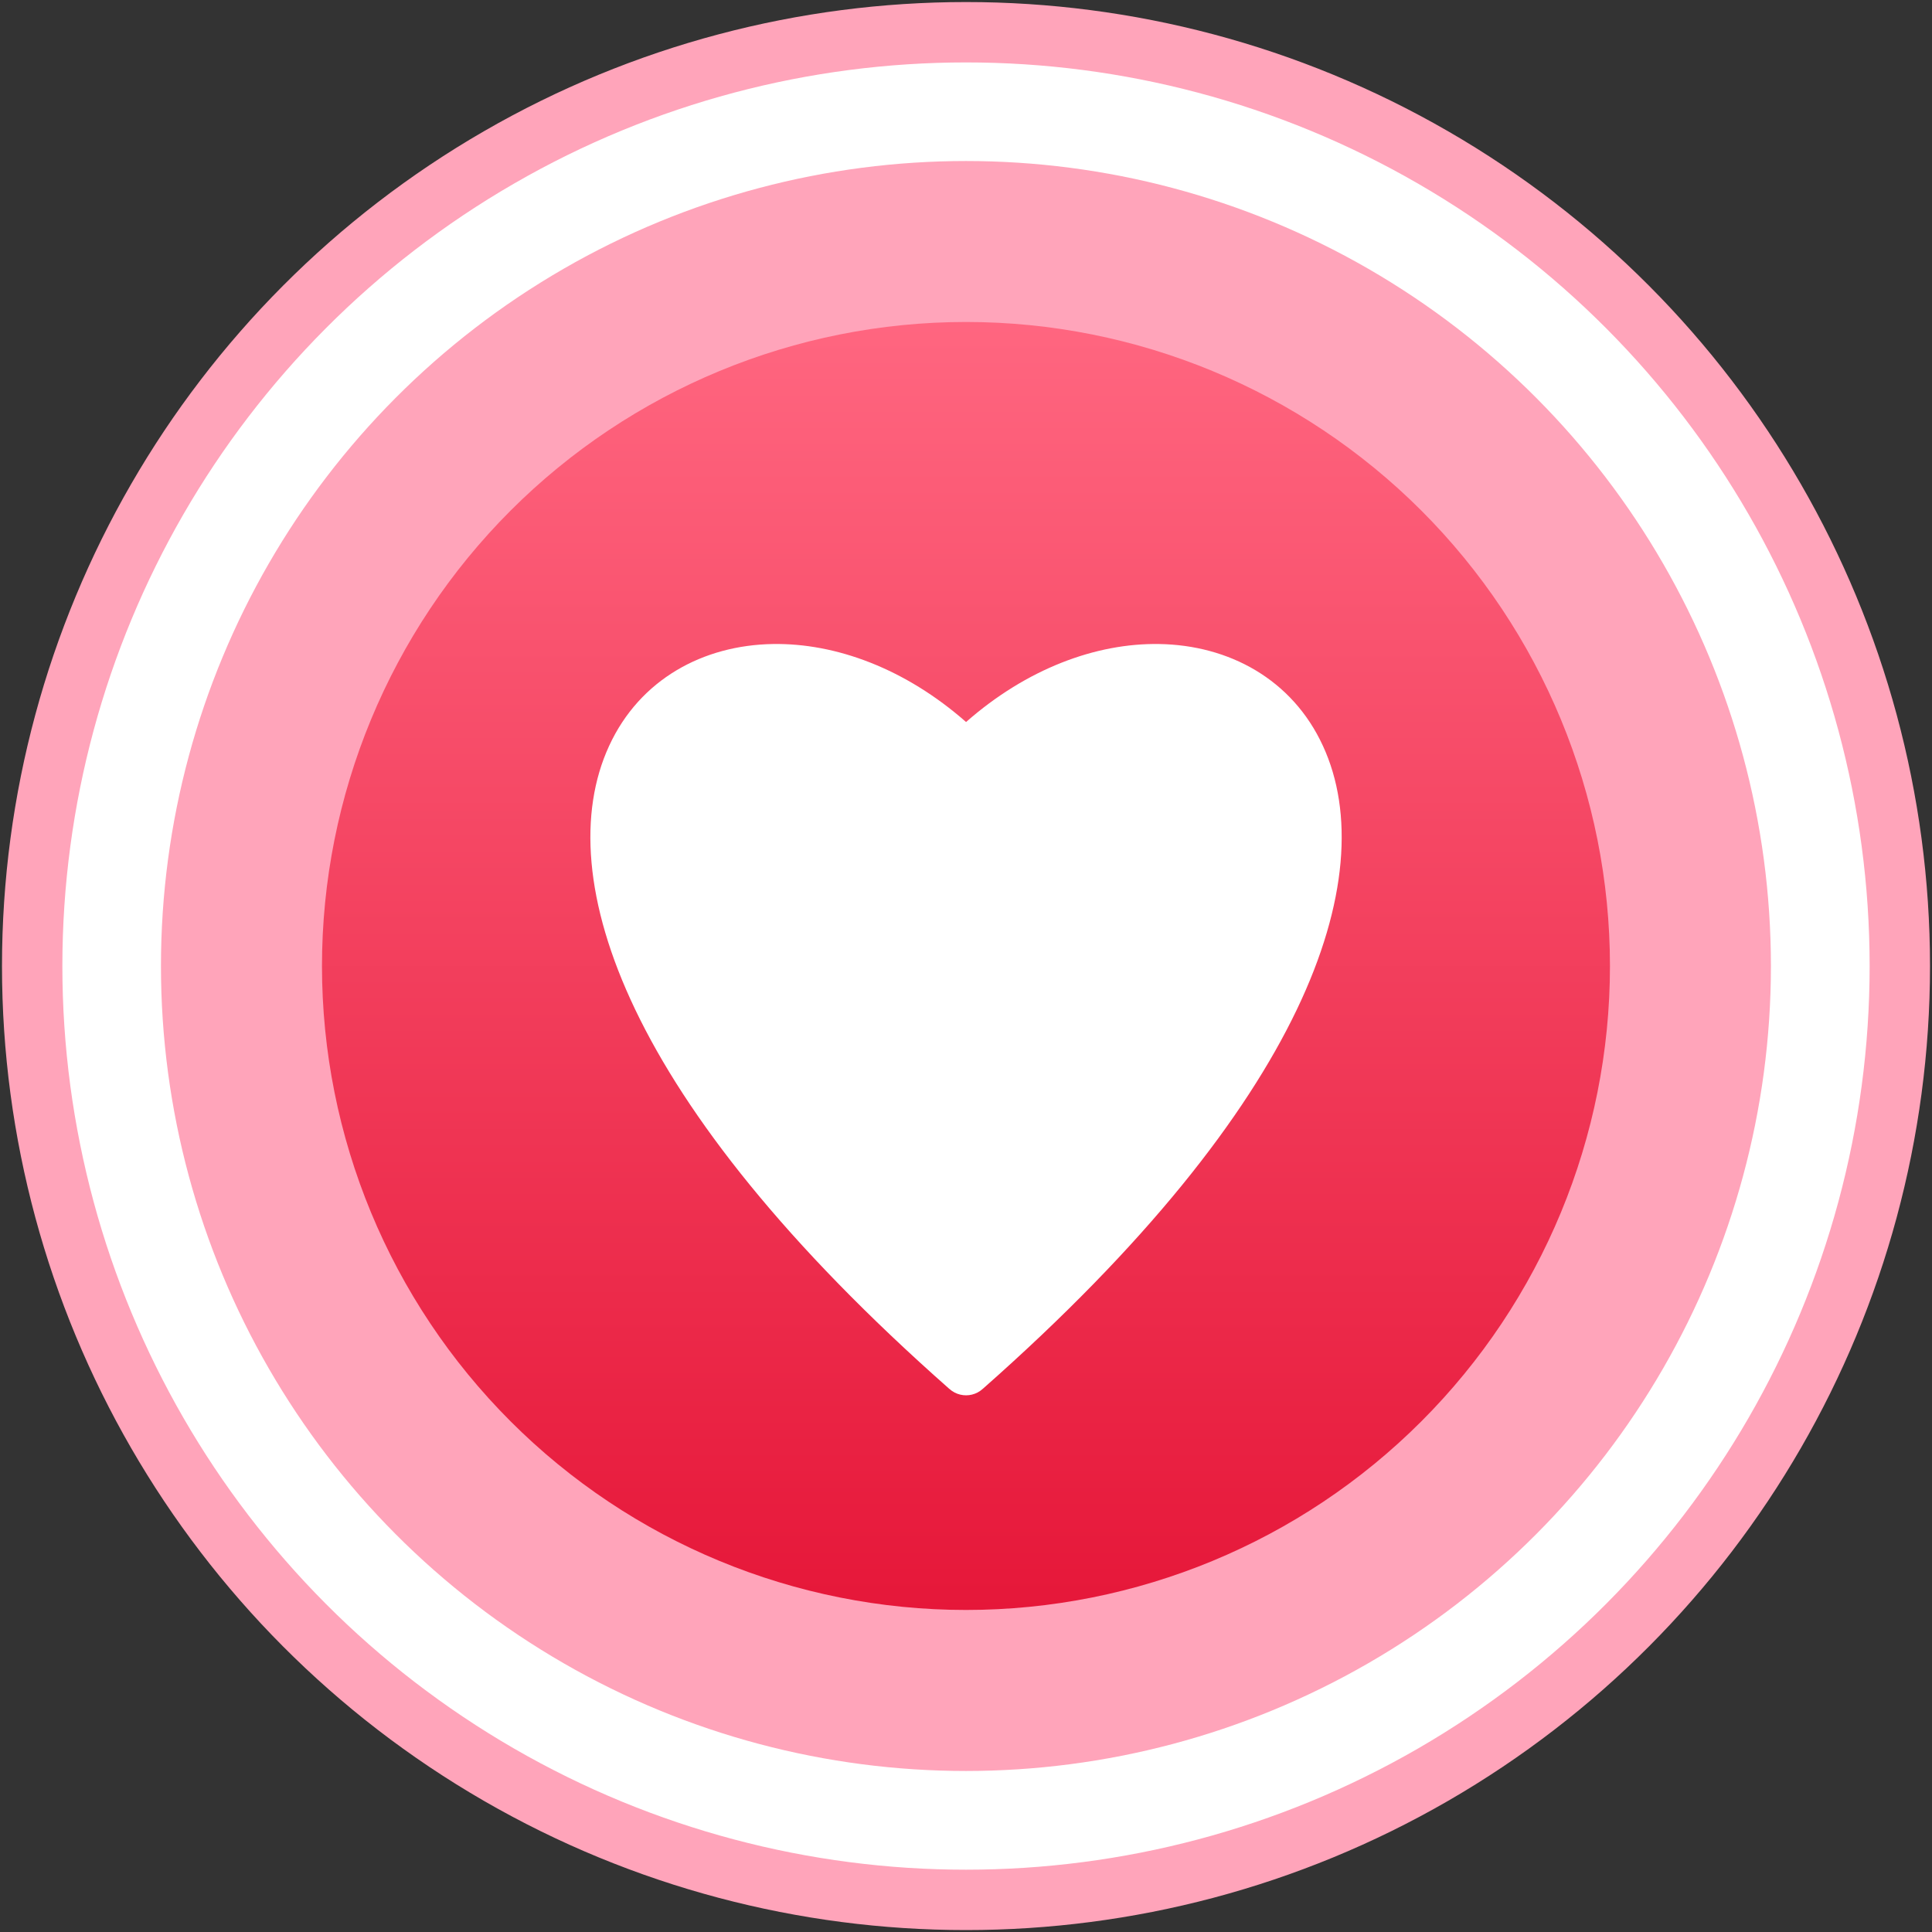
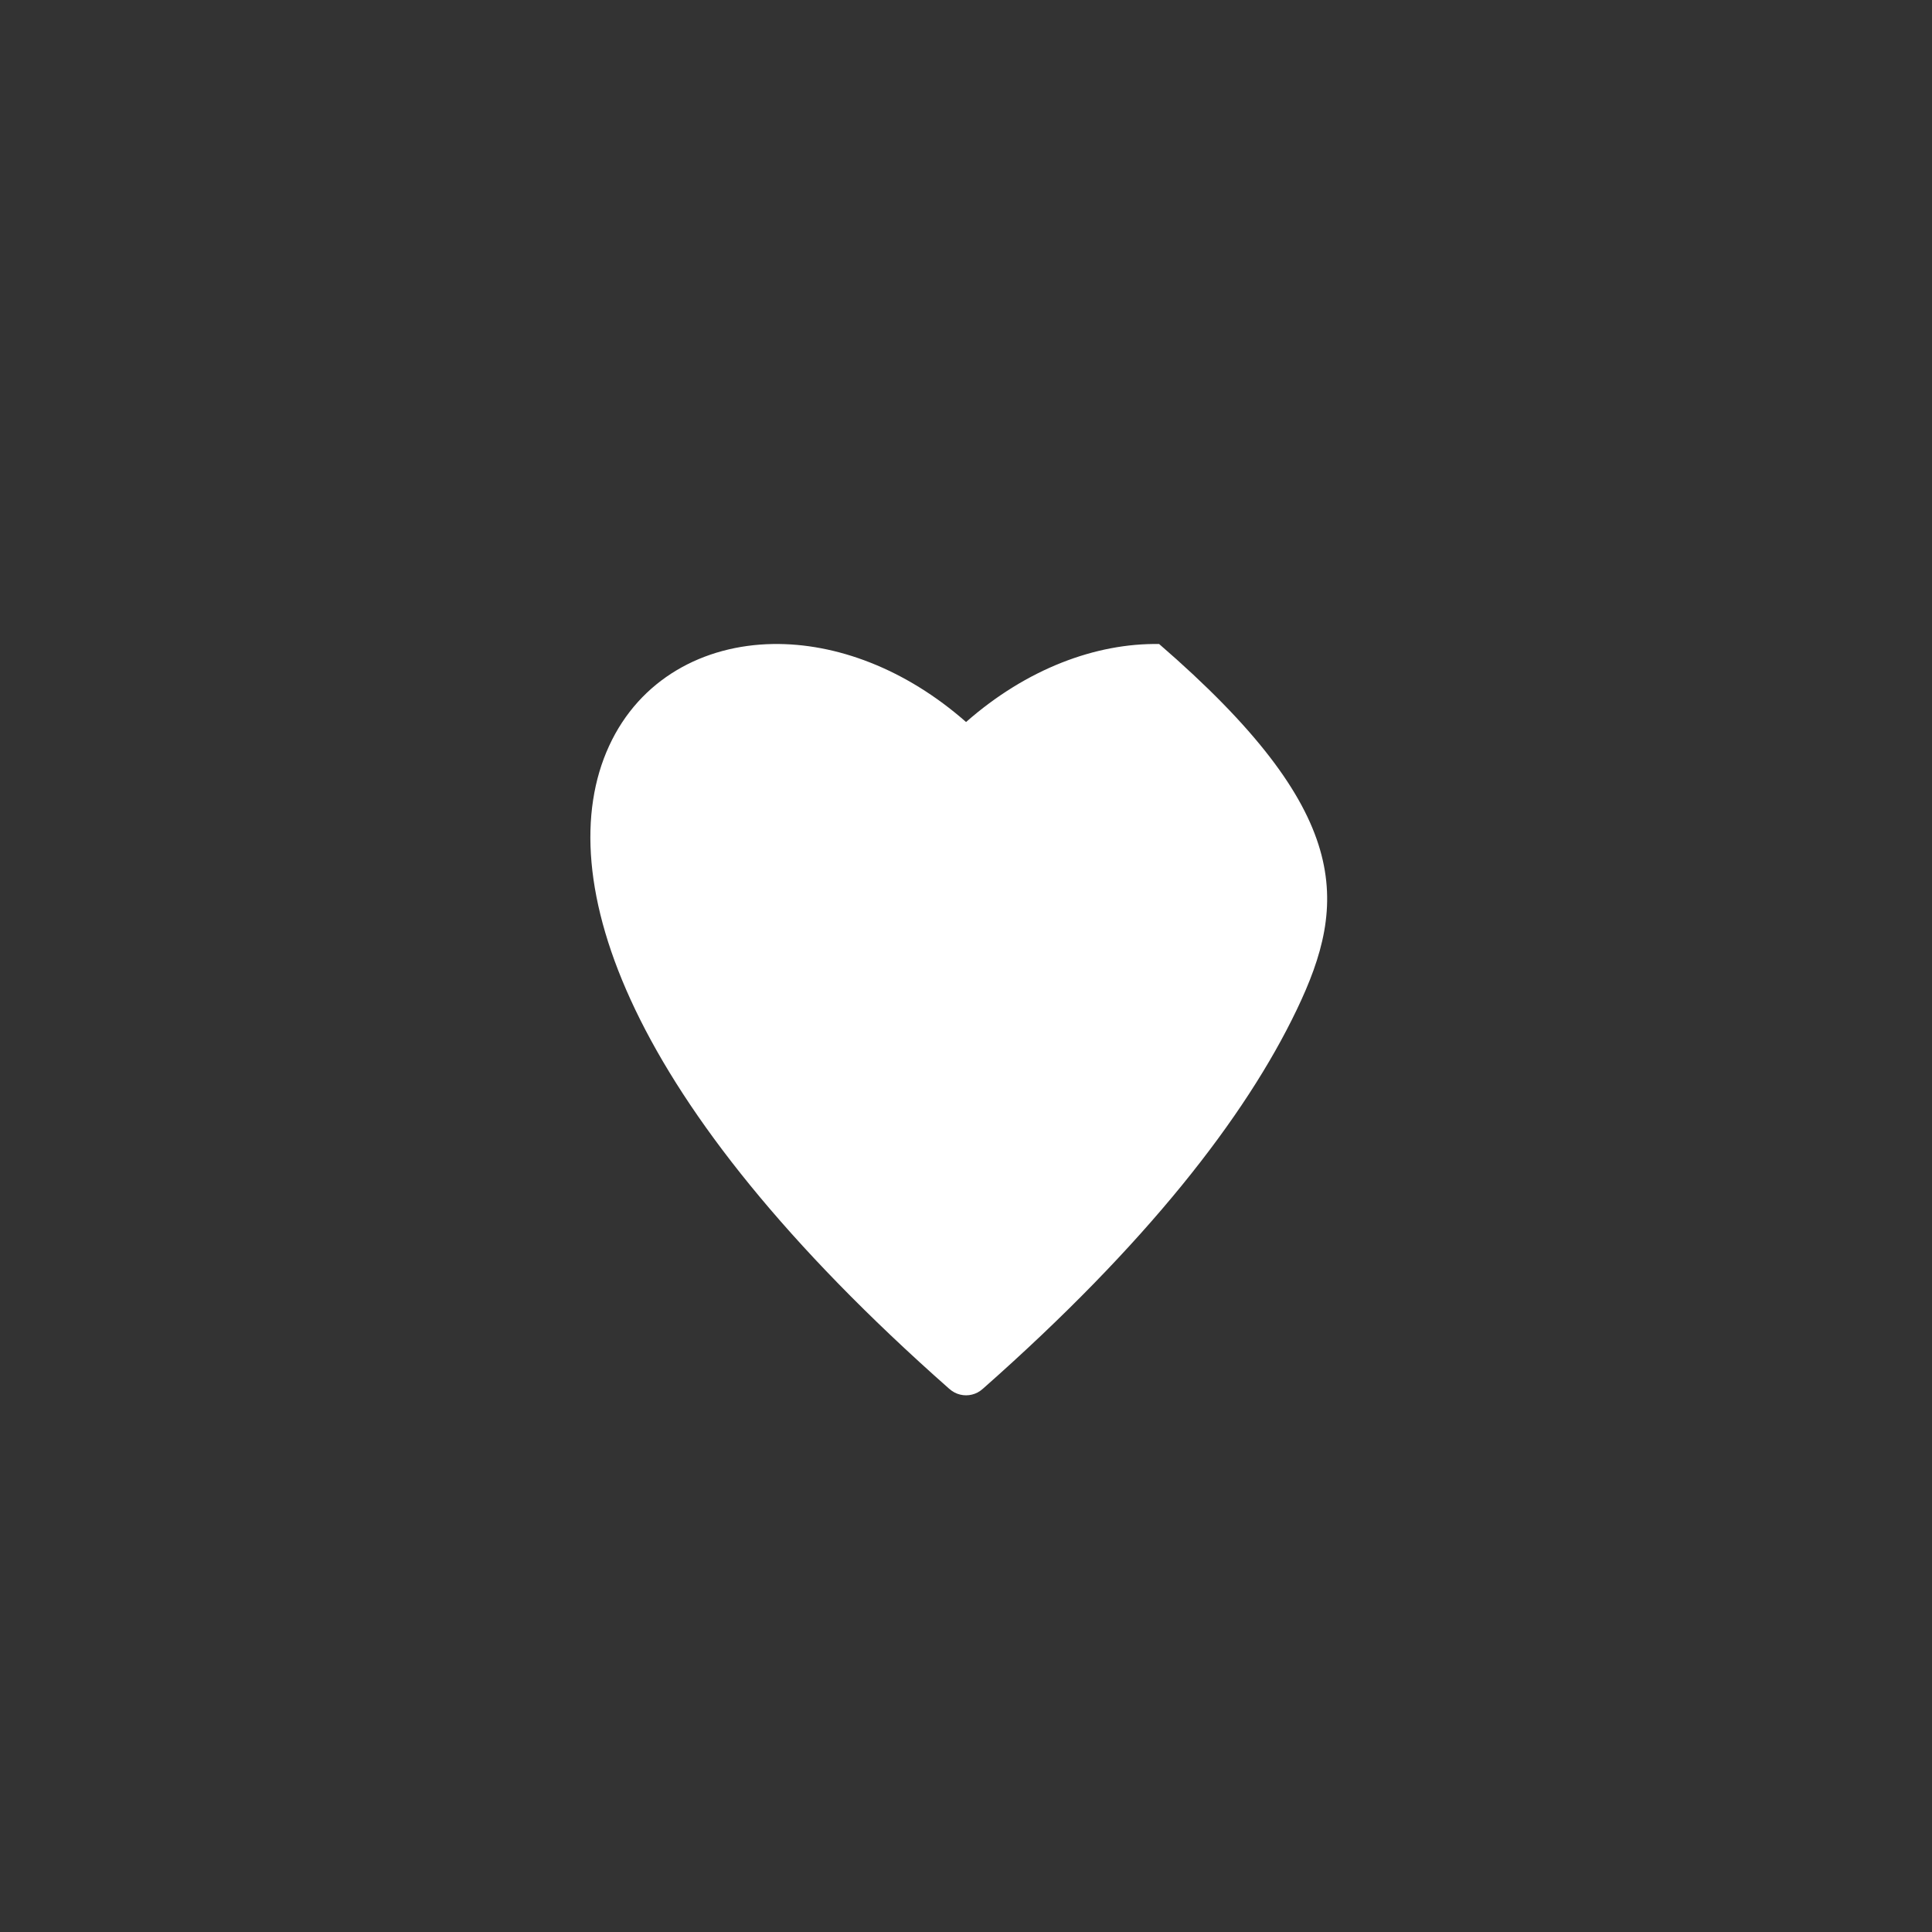
<svg xmlns="http://www.w3.org/2000/svg" width="32" height="32" viewBox="0 0 32 32" fill="none">
  <rect x="0" y="0" width="32" height="32" fill="#333333" stroke="none" />
-   <circle cx="16" cy="16.001" r="15.467" fill="white" stroke="#FFA4BA" strokeWidth="1.067" />
-   <circle cx="15.999" cy="16" r="13.333" fill="#FFA4BA" />
  <g clip-path="url(#clip0_6867_118218)">
-     <path d="M16 5.333C13.171 5.333 10.457 6.457 8.457 8.457C6.457 10.458 5.333 13.171 5.333 16C5.333 18.829 6.457 21.542 8.457 23.542C10.457 25.543 13.171 26.666 16 26.666C18.828 26.666 21.542 25.543 23.542 23.542C25.542 21.542 26.666 18.829 26.666 16C26.666 13.171 25.542 10.458 23.542 8.457C21.542 6.457 18.828 5.333 16 5.333Z" fill="url(#paint0_linear_6867_118218)" />
-     <path fill-rule="evenodd" clip-rule="evenodd" d="M12.802 10.667C13.847 10.65 14.997 11.076 16.001 11.959C17.005 11.076 18.154 10.65 19.199 10.667C20.35 10.685 21.403 11.247 21.912 12.354C22.418 13.451 22.328 14.952 21.478 16.725C20.627 18.501 18.99 20.61 16.282 23C16.254 23.025 16.224 23.047 16.192 23.064C16.073 23.126 15.931 23.127 15.81 23.064C15.778 23.047 15.747 23.025 15.719 23C13.012 20.61 11.374 18.501 10.523 16.725C9.673 14.952 9.583 13.451 10.089 12.354C10.599 11.247 11.652 10.685 12.802 10.667Z" fill="white" />
+     <path fill-rule="evenodd" clip-rule="evenodd" d="M12.802 10.667C13.847 10.65 14.997 11.076 16.001 11.959C17.005 11.076 18.154 10.65 19.199 10.667C22.418 13.451 22.328 14.952 21.478 16.725C20.627 18.501 18.99 20.61 16.282 23C16.254 23.025 16.224 23.047 16.192 23.064C16.073 23.126 15.931 23.127 15.81 23.064C15.778 23.047 15.747 23.025 15.719 23C13.012 20.61 11.374 18.501 10.523 16.725C9.673 14.952 9.583 13.451 10.089 12.354C10.599 11.247 11.652 10.685 12.802 10.667Z" fill="white" />
  </g>
  <defs>
    <linearGradient id="paint0_linear_6867_118218" x1="16" y1="5.333" x2="16" y2="26.666" gradientUnits="userSpaceOnUse">
      <stop stop-color="#FF6680" />
      <stop offset="1" stop-color="#E61739" />
    </linearGradient>
    <clipPath id="clip0_6867_118218">
      <rect width="21.333" height="21.333" fill="white" transform="translate(5.333 5.333)" />
    </clipPath>
  </defs>
</svg>